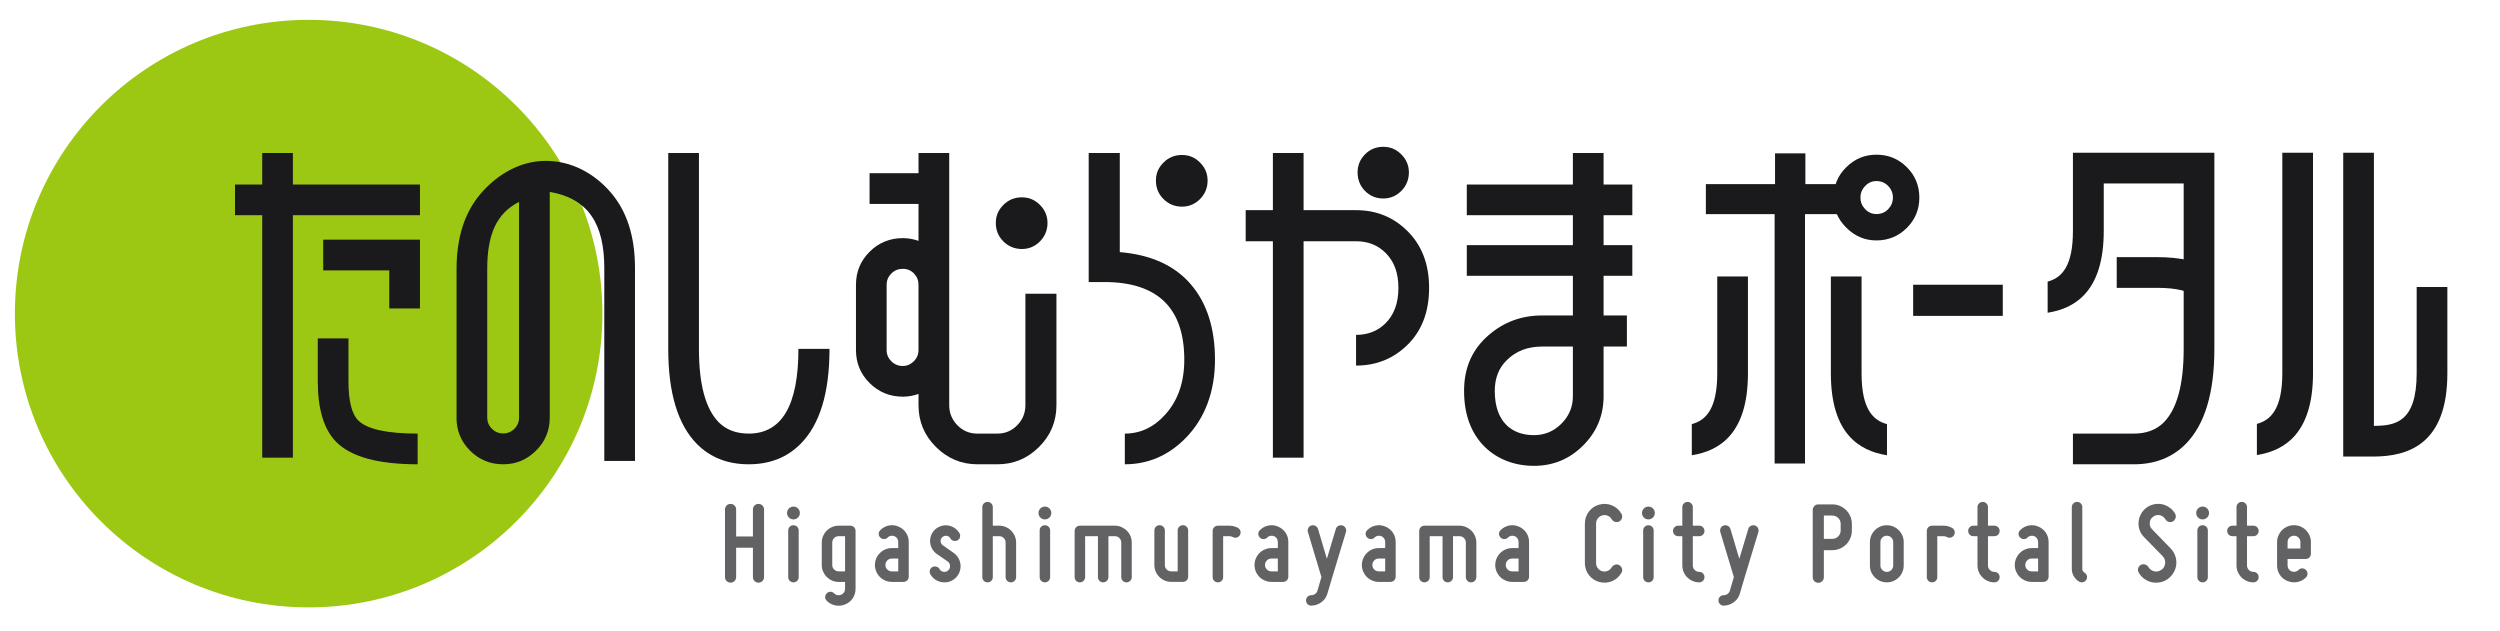
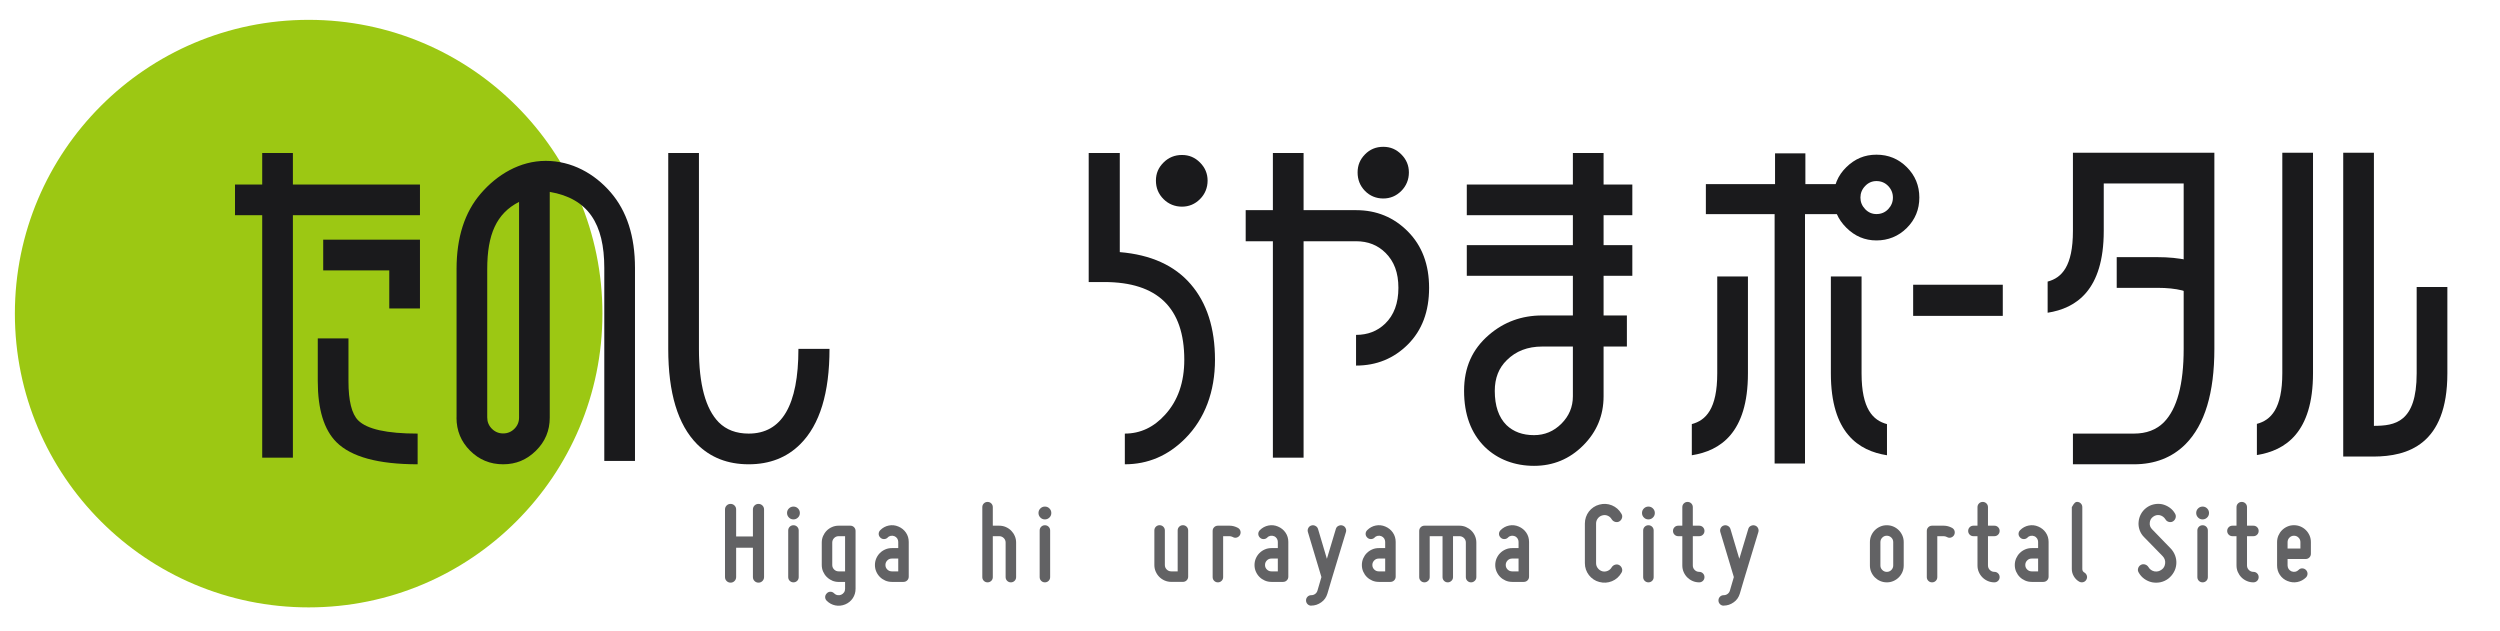
<svg xmlns="http://www.w3.org/2000/svg" width="222" height="56" viewBox="0 0 222 56" fill="none">
  <path d="M27.409 53.936C41.816 53.936 53.495 42.256 53.495 27.849C53.495 13.441 41.816 1.762 27.409 1.762C13.001 1.762 1.321 13.441 1.321 27.849C1.321 42.256 13.001 53.936 27.409 53.936Z" fill="#9CC813" />
  <path d="M37.293 16.384V19.11H26.009V40.642H23.284V19.11H20.868V16.384H23.284V13.589H26.009V16.384H37.293ZM31.807 37.33C32.589 38.112 34.349 38.503 37.086 38.503V41.229C33.59 41.229 31.186 40.573 29.874 39.262C28.77 38.158 28.218 36.352 28.218 33.844V30.049H30.944V33.844C30.944 35.593 31.232 36.755 31.807 37.33ZM37.293 21.284V27.392H34.567V24.01H28.701V21.284H37.293Z" fill="#1A1A1C" />
  <path d="M40.537 37.088C40.537 38.238 40.939 39.216 41.745 40.021C42.55 40.826 43.527 41.229 44.678 41.229C45.828 41.229 46.777 40.826 47.593 40.021C48.41 39.216 48.818 38.238 48.818 37.088V17.04C52.24 17.626 53.661 19.884 53.661 23.794V40.933H56.387V23.794C56.387 20.988 55.668 18.751 54.23 17.083C52.792 15.415 50.771 14.285 48.465 14.285C46.158 14.285 44.137 15.513 42.699 17.181C41.261 18.848 40.542 21.086 40.542 23.892V37.091L40.537 37.088ZM43.266 37.074V23.889C43.266 20.833 44.077 18.955 46.092 17.928V37.074C46.095 37.465 45.957 37.798 45.681 38.074C45.405 38.35 45.072 38.489 44.681 38.489C44.289 38.489 43.956 38.35 43.68 38.074C43.404 37.798 43.266 37.465 43.266 37.074Z" fill="#1A1A1C" />
  <path d="M73.66 30.98C73.66 34.891 72.798 37.709 71.072 39.434C69.876 40.631 68.346 41.229 66.483 41.229C64.62 41.229 63.09 40.631 61.894 39.434C60.191 37.709 59.34 34.891 59.34 30.98V13.589H62.066V30.98C62.066 34.132 62.653 36.306 63.826 37.502C64.493 38.169 65.379 38.503 66.483 38.503C69.427 38.503 70.9 35.995 70.9 30.98H73.66Z" fill="#1A1A1C" />
-   <path d="M93.812 26.081V35.984C93.812 37.433 93.295 38.67 92.265 39.693C91.233 40.717 90.005 41.229 88.584 41.229H86.796C85.372 41.229 84.147 40.717 83.115 39.693C82.083 38.67 81.565 37.433 81.565 35.984V34.983C81.102 35.144 80.639 35.225 80.176 35.225C79.017 35.225 78.034 34.822 77.223 34.017C76.412 33.212 76.01 32.234 76.01 31.084V25.287C76.01 24.137 76.415 23.159 77.223 22.354C78.034 21.549 79.017 21.146 80.176 21.146C80.639 21.146 81.102 21.227 81.565 21.388V18.109H77.217V15.383H81.565V13.589H84.291V35.984C84.291 36.674 84.533 37.266 85.016 37.761C85.499 38.256 86.086 38.503 86.776 38.503H88.57C89.26 38.503 89.847 38.256 90.33 37.761C90.813 37.266 91.055 36.674 91.055 35.984V26.081H93.815H93.812ZM81.142 32.085C81.421 31.809 81.562 31.475 81.562 31.084V25.287C81.562 24.896 81.427 24.562 81.16 24.286C80.892 24.01 80.559 23.872 80.165 23.872C79.771 23.872 79.431 24.01 79.153 24.286C78.874 24.562 78.733 24.896 78.733 25.287V31.084C78.733 31.475 78.874 31.809 79.153 32.085C79.431 32.361 79.771 32.499 80.165 32.499C80.539 32.499 80.864 32.361 81.142 32.085ZM89.102 21.439C88.653 20.991 88.429 20.444 88.429 19.8C88.429 19.156 88.653 18.644 89.102 18.196C89.551 17.747 90.097 17.523 90.741 17.523C91.385 17.523 91.897 17.747 92.346 18.196C92.794 18.644 93.019 19.179 93.019 19.8C93.019 20.421 92.794 20.991 92.346 21.439C91.897 21.888 91.362 22.112 90.741 22.112C90.12 22.112 89.551 21.888 89.102 21.439Z" fill="#1A1A1C" />
  <path d="M105.734 25.235C107.172 26.903 107.891 29.14 107.891 31.947C107.891 34.753 107.005 37.18 105.234 38.951C103.716 40.47 101.933 41.229 99.885 41.229V38.503C101.266 38.503 102.462 37.939 103.474 36.812C104.601 35.57 105.165 33.948 105.165 31.947C105.165 27.346 102.795 25.045 98.056 25.045H96.676V13.589H99.437V22.388C102.197 22.618 104.296 23.567 105.734 25.235ZM103.319 17.678C102.87 17.23 102.646 16.683 102.646 16.039C102.646 15.395 102.87 14.883 103.319 14.434C103.767 13.986 104.314 13.762 104.958 13.762C105.602 13.762 106.114 13.986 106.562 14.434C107.011 14.883 107.235 15.418 107.235 16.039C107.235 16.66 107.011 17.23 106.562 17.678C106.114 18.127 105.579 18.351 104.958 18.351C104.337 18.351 103.767 18.127 103.319 17.678Z" fill="#1A1A1C" />
  <path d="M126.904 25.563C126.904 27.656 126.277 29.33 125.023 30.584C123.77 31.837 122.234 32.464 120.417 32.464V29.738C121.452 29.738 122.315 29.405 123.005 28.737C123.787 27.978 124.178 26.92 124.178 25.563C124.178 24.206 123.798 23.216 123.039 22.457C122.349 21.767 121.475 21.422 120.417 21.422H115.758V40.642H113.032V21.422H110.617V18.662H113.032V13.589H115.758V18.662H120.417C122.234 18.662 123.77 19.294 125.023 20.559C126.277 21.825 126.904 23.492 126.904 25.563ZM121.21 16.953C120.773 16.505 120.555 15.959 120.555 15.314C120.555 14.67 120.773 14.158 121.21 13.71C121.648 13.261 122.188 13.037 122.832 13.037C123.476 13.037 123.988 13.261 124.437 13.71C124.885 14.158 125.11 14.693 125.11 15.314C125.11 15.935 124.885 16.505 124.437 16.953C123.988 17.402 123.453 17.626 122.832 17.626C122.211 17.626 121.648 17.402 121.21 16.953Z" fill="#1A1A1C" />
  <path d="M142.398 19.11V21.767H144.951V24.493H142.398V28.013H144.468V30.773H142.398V35.19C142.398 36.892 141.794 38.348 140.586 39.555C139.378 40.763 137.923 41.367 136.221 41.367C134.519 41.367 132.989 40.803 131.839 39.676C130.619 38.457 130.01 36.8 130.01 34.707C130.01 32.614 130.746 31.003 132.218 29.738C133.552 28.588 135.128 28.013 136.945 28.013H139.672V24.493H130.251V21.767H139.672V19.11H130.251V16.384H139.672V13.589H142.398V16.384H144.951V19.11H142.398ZM139.672 30.773H136.945C135.657 30.773 134.611 31.176 133.805 31.981C133.092 32.671 132.736 33.58 132.736 34.707C132.736 36.041 133.081 37.054 133.771 37.744C134.392 38.342 135.209 38.641 136.221 38.641C137.164 38.641 137.975 38.302 138.654 37.623C139.332 36.944 139.672 36.133 139.672 35.19V30.773Z" fill="#1A1A1C" />
  <path d="M169.888 28.05V25.284H177.847V28.05H169.888Z" fill="#1A1A1C" />
  <path d="M214.6 25.485V33.157C214.6 37.545 212.642 37.807 210.804 37.816V13.563H208.078V40.542H210.804C213.743 40.524 217.326 39.532 217.326 33.157V25.485H214.6Z" fill="#1A1A1C" />
  <path d="M202.669 13.563V33.14C202.669 36.289 201.66 37.309 200.412 37.64V40.407C202.931 40.01 205.395 38.428 205.395 33.14V13.563H202.669Z" fill="#1A1A1C" />
  <path d="M196.165 23.791C195.083 23.199 193.6 22.834 191.564 22.834H187.964V25.56H191.564C195.127 25.56 195.969 26.851 196.165 28.32V23.791Z" fill="#1A1A1C" />
  <path d="M184.076 20.505V13.563H196.636V30.98C196.636 34.891 195.785 37.709 194.083 39.434C192.887 40.631 191.357 41.229 189.493 41.229H184.076V38.503H189.493C190.598 38.503 191.483 38.169 192.15 37.502C193.324 36.306 193.91 34.132 193.91 30.98V16.289H186.813V20.505C186.813 25.793 184.349 27.375 181.83 27.771V25.005C183.081 24.674 184.076 23.654 184.076 20.505Z" fill="#1A1A1C" />
  <path d="M160.318 16.35V13.618H157.624V16.35H151.481V19.015H157.586V41.16H160.284V19.015H164.352V16.35H160.318Z" fill="#1A1A1C" />
  <path d="M169.327 14.846C168.588 14.107 167.688 13.736 166.63 13.736C165.572 13.736 164.706 14.107 163.953 14.846C163.199 15.585 162.823 16.485 162.823 17.543C162.823 18.601 163.199 19.467 163.953 20.22C164.706 20.974 165.598 21.35 166.63 21.35C167.662 21.35 168.588 20.982 169.327 20.24C170.066 19.501 170.437 18.601 170.437 17.543C170.437 16.485 170.066 15.585 169.327 14.846ZM167.674 18.57C167.395 18.863 167.047 19.009 166.627 19.009C166.236 19.009 165.902 18.863 165.623 18.57C165.344 18.276 165.206 17.937 165.206 17.546C165.206 17.155 165.344 16.812 165.623 16.519C165.902 16.226 166.236 16.079 166.627 16.079C167.044 16.079 167.395 16.226 167.674 16.519C167.953 16.812 168.091 17.155 168.091 17.546C168.091 17.937 167.95 18.279 167.674 18.57Z" fill="#1A1A1C" />
  <path d="M152.491 24.548V33.16C152.491 36.309 151.481 37.33 150.233 37.66V40.427C152.752 40.03 155.217 38.448 155.217 33.16V24.548H152.491Z" fill="#1A1A1C" />
  <path d="M165.307 24.548V33.16C165.307 36.309 166.316 37.33 167.564 37.66V40.427C165.045 40.03 162.581 38.448 162.581 33.16V24.548H165.307Z" fill="#1A1A1C" />
  <g style="mix-blend-mode:multiply">
    <path d="M67.002 44.889C67.1 44.792 67.215 44.746 67.353 44.746C67.491 44.746 67.609 44.795 67.704 44.889C67.802 44.987 67.848 45.102 67.848 45.24V51.244C67.848 51.382 67.799 51.5 67.704 51.595C67.606 51.693 67.491 51.739 67.353 51.739C67.215 51.739 67.097 51.69 67.002 51.595C66.905 51.498 66.859 51.382 66.859 51.244V48.636H65.369V51.244C65.369 51.382 65.32 51.5 65.225 51.595C65.128 51.693 65.013 51.739 64.875 51.739C64.737 51.739 64.619 51.69 64.524 51.595C64.426 51.498 64.38 51.382 64.38 51.244V45.24C64.38 45.102 64.429 44.984 64.524 44.889C64.621 44.792 64.737 44.746 64.875 44.746C65.013 44.746 65.13 44.795 65.225 44.889C65.323 44.987 65.369 45.102 65.369 45.24V47.641H66.859V45.24C66.859 45.102 66.908 44.984 67.002 44.889Z" fill="#626264" />
  </g>
  <g style="mix-blend-mode:multiply">
    <path d="M70.459 46.123C70.301 46.123 70.166 46.069 70.056 45.956C69.947 45.844 69.889 45.712 69.889 45.554C69.889 45.396 69.944 45.26 70.056 45.151C70.166 45.042 70.301 44.984 70.459 44.984C70.617 44.984 70.752 45.039 70.862 45.151C70.971 45.26 71.028 45.396 71.028 45.554C71.028 45.712 70.974 45.847 70.862 45.956C70.749 46.066 70.617 46.123 70.459 46.123ZM70.79 51.578C70.701 51.667 70.588 51.713 70.459 51.713C70.329 51.713 70.217 51.667 70.128 51.578C70.039 51.489 69.993 51.377 69.993 51.247V47.106C69.993 46.974 70.039 46.865 70.128 46.776C70.217 46.687 70.329 46.641 70.459 46.641C70.588 46.641 70.701 46.687 70.79 46.776C70.879 46.865 70.925 46.977 70.925 47.106V51.247C70.925 51.38 70.879 51.489 70.79 51.578Z" fill="#626264" />
  </g>
  <g style="mix-blend-mode:multiply">
    <path d="M73.889 51.552C73.705 51.472 73.547 51.365 73.412 51.23C73.277 51.095 73.171 50.937 73.09 50.753C73.01 50.569 72.972 50.376 72.972 50.169V48.182C72.972 47.975 73.012 47.779 73.09 47.598C73.171 47.414 73.277 47.256 73.412 47.121C73.547 46.986 73.705 46.879 73.889 46.799C74.073 46.718 74.266 46.681 74.473 46.681H75.508C75.641 46.681 75.75 46.727 75.839 46.816C75.928 46.905 75.974 47.017 75.974 47.147V52.282C75.974 52.593 75.891 52.872 75.727 53.122C75.56 53.369 75.336 53.553 75.054 53.671C74.764 53.789 74.473 53.818 74.18 53.761C73.887 53.703 73.633 53.565 73.418 53.352C73.32 53.254 73.274 53.145 73.274 53.022C73.274 52.898 73.323 52.786 73.418 52.691C73.507 52.593 73.613 52.547 73.74 52.547C73.872 52.547 73.981 52.596 74.071 52.691C74.154 52.774 74.252 52.826 74.367 52.846C74.482 52.866 74.588 52.858 74.692 52.815C74.801 52.766 74.887 52.697 74.951 52.602C75.014 52.51 75.043 52.403 75.043 52.285V51.676H74.473C74.266 51.676 74.071 51.636 73.889 51.558V51.552ZM74.071 47.779C73.961 47.889 73.904 48.024 73.904 48.182V50.169C73.904 50.327 73.959 50.462 74.071 50.572C74.18 50.681 74.315 50.738 74.473 50.738H75.043V47.613H74.473C74.315 47.613 74.18 47.667 74.071 47.779Z" fill="#626264" />
  </g>
  <g style="mix-blend-mode:multiply">
    <path d="M79.764 48.668V48.119C79.764 48.009 79.733 47.906 79.672 47.814C79.609 47.722 79.528 47.653 79.425 47.613C79.321 47.572 79.215 47.561 79.103 47.581C78.994 47.601 78.899 47.653 78.824 47.736C78.735 47.825 78.623 47.871 78.493 47.871C78.37 47.871 78.263 47.825 78.171 47.736C78.073 47.639 78.027 47.529 78.027 47.406C78.027 47.282 78.076 47.17 78.171 47.075C78.384 46.862 78.637 46.724 78.927 46.666C79.218 46.609 79.5 46.638 79.776 46.756C80.058 46.874 80.282 47.055 80.449 47.299C80.615 47.544 80.696 47.82 80.696 48.122V51.207C80.696 51.339 80.65 51.449 80.561 51.538C80.472 51.627 80.359 51.673 80.23 51.673H79.195C78.988 51.673 78.792 51.633 78.611 51.555C78.427 51.474 78.269 51.368 78.134 51.233C77.999 51.098 77.892 50.94 77.812 50.756C77.731 50.572 77.694 50.379 77.694 50.172C77.694 49.965 77.734 49.769 77.812 49.588C77.892 49.404 77.999 49.246 78.134 49.111C78.269 48.976 78.427 48.869 78.611 48.789C78.795 48.708 78.988 48.671 79.195 48.671H79.764V48.668ZM78.792 49.766C78.683 49.876 78.626 50.011 78.626 50.169C78.626 50.327 78.68 50.462 78.792 50.572C78.901 50.681 79.037 50.738 79.195 50.738H79.764V49.6H79.195C79.037 49.6 78.901 49.654 78.792 49.766Z" fill="#626264" />
  </g>
  <g style="mix-blend-mode:multiply">
-     <path d="M84.195 50.646C84.319 50.543 84.374 50.408 84.362 50.244C84.348 50.071 84.279 49.945 84.155 49.861L83.183 49.188C83.011 49.065 82.873 48.91 82.769 48.728C82.666 48.544 82.608 48.346 82.594 48.133C82.579 47.92 82.614 47.713 82.692 47.518C82.772 47.322 82.89 47.15 83.048 47.006C83.206 46.868 83.387 46.767 83.586 46.707C83.787 46.644 83.994 46.632 84.207 46.666C84.414 46.701 84.604 46.776 84.776 46.894C84.949 47.012 85.09 47.164 85.202 47.348C85.265 47.457 85.279 47.575 85.248 47.699C85.216 47.822 85.141 47.917 85.026 47.978C84.917 48.041 84.799 48.055 84.676 48.024C84.552 47.992 84.457 47.923 84.397 47.811C84.322 47.679 84.21 47.604 84.066 47.584C83.928 47.555 83.802 47.595 83.684 47.699C83.566 47.797 83.514 47.92 83.528 48.073C83.543 48.217 83.609 48.334 83.724 48.423L84.687 49.096C84.865 49.229 85.009 49.387 85.116 49.574C85.222 49.761 85.282 49.965 85.297 50.183C85.311 50.402 85.277 50.615 85.199 50.816C85.118 51.017 84.998 51.193 84.831 51.345C84.673 51.489 84.489 51.592 84.282 51.656C84.075 51.719 83.862 51.73 83.641 51.696C83.419 51.661 83.221 51.584 83.045 51.463C82.87 51.342 82.726 51.184 82.617 50.991C82.553 50.882 82.539 50.764 82.571 50.641C82.602 50.517 82.671 50.422 82.784 50.362C82.901 50.298 83.022 50.284 83.146 50.316C83.269 50.347 83.364 50.416 83.425 50.528C83.5 50.672 83.62 50.756 83.787 50.776C83.939 50.804 84.078 50.761 84.201 50.652L84.195 50.646Z" fill="#626264" />
-   </g>
+     </g>
  <g style="mix-blend-mode:multiply">
    <path d="M87.695 51.713C87.563 51.713 87.453 51.667 87.364 51.578C87.275 51.489 87.229 51.377 87.229 51.247V45.036C87.229 44.904 87.275 44.794 87.364 44.705C87.453 44.616 87.566 44.57 87.695 44.57C87.824 44.57 87.936 44.616 88.026 44.705C88.115 44.794 88.161 44.907 88.161 45.036V46.681H88.73C88.937 46.681 89.133 46.721 89.314 46.799C89.498 46.879 89.656 46.986 89.791 47.121C89.926 47.256 90.033 47.414 90.113 47.598C90.194 47.782 90.231 47.975 90.231 48.182V51.247C90.231 51.38 90.185 51.489 90.096 51.578C90.007 51.667 89.895 51.713 89.765 51.713C89.636 51.713 89.524 51.667 89.435 51.578C89.346 51.489 89.299 51.377 89.299 51.247V48.182C89.299 48.024 89.245 47.889 89.133 47.779C89.023 47.67 88.888 47.613 88.73 47.613H88.161V51.247C88.161 51.38 88.115 51.489 88.026 51.578C87.936 51.667 87.824 51.713 87.695 51.713Z" fill="#626264" />
  </g>
  <g style="mix-blend-mode:multiply">
    <path d="M92.788 46.123C92.629 46.123 92.494 46.069 92.385 45.956C92.276 45.844 92.218 45.712 92.218 45.554C92.218 45.396 92.273 45.26 92.385 45.151C92.494 45.042 92.629 44.984 92.788 44.984C92.946 44.984 93.081 45.039 93.19 45.151C93.299 45.26 93.357 45.396 93.357 45.554C93.357 45.712 93.302 45.847 93.19 45.956C93.078 46.066 92.946 46.123 92.788 46.123ZM93.118 51.578C93.029 51.667 92.917 51.713 92.788 51.713C92.658 51.713 92.546 51.667 92.457 51.578C92.368 51.489 92.322 51.377 92.322 51.247V47.106C92.322 46.974 92.368 46.865 92.457 46.776C92.546 46.687 92.658 46.641 92.788 46.641C92.917 46.641 93.029 46.687 93.118 46.776C93.207 46.865 93.253 46.977 93.253 47.106V51.247C93.253 51.38 93.207 51.489 93.118 51.578Z" fill="#626264" />
  </g>
  <g style="mix-blend-mode:multiply">
-     <path d="M96.359 47.613V51.247C96.359 51.38 96.313 51.489 96.218 51.578C96.123 51.667 96.017 51.713 95.893 51.713C95.761 51.713 95.652 51.667 95.562 51.578C95.473 51.489 95.427 51.377 95.427 51.247V47.147C95.427 47.014 95.473 46.905 95.562 46.816C95.652 46.727 95.764 46.681 95.893 46.681H98.999C99.206 46.681 99.398 46.721 99.58 46.799C99.758 46.879 99.919 46.986 100.057 47.121C100.195 47.256 100.304 47.414 100.382 47.598C100.462 47.782 100.5 47.975 100.5 48.182V51.247C100.5 51.38 100.454 51.489 100.359 51.578C100.267 51.667 100.158 51.713 100.034 51.713C99.902 51.713 99.792 51.667 99.703 51.578C99.614 51.489 99.568 51.377 99.568 51.247V48.182C99.568 48.024 99.513 47.889 99.401 47.779C99.292 47.67 99.157 47.613 98.999 47.613H98.429V51.247C98.429 51.38 98.383 51.489 98.288 51.578C98.197 51.667 98.087 51.713 97.964 51.713C97.831 51.713 97.722 51.667 97.633 51.578C97.544 51.489 97.498 51.377 97.498 51.247V47.613H96.359Z" fill="#626264" />
-   </g>
+     </g>
  <g style="mix-blend-mode:multiply">
    <path d="M103.424 51.552C103.24 51.472 103.082 51.365 102.947 51.23C102.812 51.095 102.705 50.937 102.625 50.753C102.544 50.569 102.507 50.376 102.507 50.169V47.104C102.507 46.971 102.553 46.862 102.642 46.773C102.731 46.684 102.843 46.638 102.973 46.638C103.102 46.638 103.214 46.684 103.303 46.773C103.393 46.862 103.439 46.974 103.439 47.104V50.169C103.439 50.327 103.493 50.462 103.605 50.572C103.715 50.681 103.85 50.738 104.008 50.738H104.577V47.104C104.577 46.971 104.623 46.862 104.713 46.773C104.802 46.684 104.914 46.638 105.043 46.638C105.173 46.638 105.285 46.684 105.374 46.773C105.463 46.862 105.509 46.974 105.509 47.104V51.204C105.509 51.337 105.463 51.446 105.374 51.535C105.285 51.624 105.173 51.67 105.043 51.67H104.008C103.801 51.67 103.605 51.63 103.424 51.552Z" fill="#626264" />
  </g>
  <g style="mix-blend-mode:multiply">
    <path d="M108.149 51.713C108.017 51.713 107.907 51.667 107.818 51.578C107.729 51.489 107.683 51.377 107.683 51.247V47.147C107.683 47.014 107.729 46.905 107.818 46.816C107.907 46.727 108.019 46.681 108.149 46.681H109.184C109.44 46.681 109.687 46.747 109.929 46.876C110.047 46.946 110.121 47.04 110.15 47.161C110.182 47.282 110.165 47.4 110.104 47.518C110.035 47.627 109.94 47.702 109.819 47.736C109.699 47.771 109.581 47.754 109.463 47.684C109.365 47.636 109.273 47.613 109.184 47.613H108.615V51.247C108.615 51.38 108.569 51.489 108.479 51.578C108.39 51.667 108.278 51.713 108.149 51.713Z" fill="#626264" />
  </g>
  <g style="mix-blend-mode:multiply">
    <path d="M113.471 48.668V48.119C113.471 48.009 113.44 47.906 113.379 47.814C113.316 47.722 113.236 47.653 113.132 47.613C113.029 47.572 112.922 47.561 112.81 47.581C112.701 47.601 112.606 47.653 112.531 47.736C112.442 47.825 112.33 47.871 112.2 47.871C112.071 47.871 111.97 47.825 111.878 47.736C111.781 47.639 111.735 47.529 111.735 47.406C111.735 47.282 111.784 47.17 111.878 47.075C112.091 46.862 112.344 46.724 112.635 46.666C112.925 46.609 113.207 46.638 113.483 46.756C113.765 46.874 113.989 47.055 114.156 47.299C114.323 47.544 114.403 47.82 114.403 48.122V51.207C114.403 51.339 114.357 51.449 114.268 51.538C114.179 51.627 114.067 51.673 113.937 51.673H112.902C112.695 51.673 112.5 51.633 112.318 51.555C112.134 51.474 111.976 51.368 111.841 51.233C111.706 51.098 111.599 50.94 111.519 50.756C111.438 50.572 111.401 50.379 111.401 50.172C111.401 49.965 111.441 49.769 111.519 49.588C111.599 49.404 111.706 49.246 111.841 49.111C111.976 48.976 112.134 48.869 112.318 48.789C112.502 48.708 112.695 48.671 112.902 48.671H113.471V48.668ZM112.5 49.766C112.39 49.876 112.333 50.011 112.333 50.169C112.333 50.327 112.387 50.462 112.5 50.572C112.609 50.681 112.744 50.738 112.902 50.738H113.471V49.6H112.902C112.744 49.6 112.609 49.654 112.5 49.766Z" fill="#626264" />
  </g>
  <g style="mix-blend-mode:multiply">
    <path d="M116.442 53.784C116.31 53.784 116.2 53.737 116.111 53.648C116.022 53.559 115.976 53.447 115.976 53.318C115.976 53.188 116.022 53.076 116.111 52.987C116.2 52.898 116.312 52.852 116.442 52.852C116.571 52.852 116.689 52.815 116.79 52.737C116.89 52.662 116.957 52.564 116.991 52.446L117.342 51.244L116.14 47.239C116.105 47.115 116.12 46.994 116.18 46.882C116.243 46.767 116.336 46.695 116.459 46.661C116.577 46.626 116.692 46.638 116.807 46.698C116.922 46.756 117 46.848 117.04 46.971L117.828 49.623L118.624 46.971C118.659 46.848 118.734 46.756 118.852 46.698C118.97 46.641 119.087 46.626 119.202 46.661C119.326 46.695 119.421 46.77 119.481 46.882C119.542 46.994 119.556 47.115 119.522 47.239L118.268 51.38L117.874 52.714C117.776 53.039 117.598 53.295 117.336 53.479C117.06 53.68 116.761 53.778 116.436 53.778L116.442 53.784Z" fill="#626264" />
  </g>
  <g style="mix-blend-mode:multiply">
    <path d="M123.004 48.668V48.119C123.004 48.009 122.972 47.906 122.912 47.814C122.849 47.722 122.768 47.653 122.665 47.613C122.561 47.572 122.455 47.561 122.343 47.581C122.233 47.601 122.138 47.653 122.064 47.736C121.974 47.825 121.862 47.871 121.733 47.871C121.609 47.871 121.503 47.825 121.411 47.736C121.313 47.639 121.267 47.529 121.267 47.406C121.267 47.282 121.316 47.17 121.411 47.075C121.624 46.862 121.877 46.724 122.167 46.666C122.458 46.609 122.739 46.638 123.015 46.756C123.297 46.874 123.522 47.055 123.688 47.299C123.855 47.544 123.936 47.82 123.936 48.122V51.207C123.936 51.339 123.89 51.449 123.8 51.538C123.711 51.627 123.599 51.673 123.47 51.673H122.435C122.228 51.673 122.032 51.633 121.851 51.555C121.667 51.474 121.509 51.368 121.373 51.233C121.238 51.098 121.132 50.94 121.051 50.756C120.971 50.572 120.934 50.379 120.934 50.172C120.934 49.965 120.974 49.769 121.051 49.588C121.132 49.404 121.238 49.246 121.373 49.111C121.509 48.976 121.667 48.869 121.851 48.789C122.035 48.708 122.228 48.671 122.435 48.671H123.004V48.668ZM122.032 49.766C121.923 49.876 121.865 50.011 121.865 50.169C121.865 50.327 121.92 50.462 122.032 50.572C122.141 50.681 122.276 50.738 122.435 50.738H123.004V49.6H122.435C122.276 49.6 122.141 49.654 122.032 49.766Z" fill="#626264" />
  </g>
  <g style="mix-blend-mode:multiply">
    <path d="M126.958 47.613V51.247C126.958 51.38 126.912 51.489 126.817 51.578C126.722 51.667 126.616 51.713 126.492 51.713C126.36 51.713 126.25 51.667 126.161 51.578C126.072 51.489 126.026 51.377 126.026 51.247V47.147C126.026 47.014 126.072 46.905 126.161 46.816C126.25 46.727 126.363 46.681 126.492 46.681H129.598C129.805 46.681 129.997 46.721 130.178 46.799C130.357 46.879 130.518 46.986 130.656 47.121C130.794 47.256 130.903 47.414 130.981 47.598C131.061 47.782 131.099 47.975 131.099 48.182V51.247C131.099 51.38 131.053 51.489 130.958 51.578C130.866 51.667 130.756 51.713 130.633 51.713C130.5 51.713 130.391 51.667 130.302 51.578C130.213 51.489 130.167 51.377 130.167 51.247V48.182C130.167 48.024 130.112 47.889 130 47.779C129.891 47.67 129.756 47.613 129.598 47.613H129.028V51.247C129.028 51.38 128.982 51.489 128.887 51.578C128.795 51.667 128.686 51.713 128.562 51.713C128.43 51.713 128.321 51.667 128.232 51.578C128.143 51.489 128.097 51.377 128.097 51.247V47.613H126.958Z" fill="#626264" />
  </g>
  <g style="mix-blend-mode:multiply">
    <path d="M134.848 48.668V48.119C134.848 48.009 134.817 47.906 134.756 47.814C134.693 47.722 134.613 47.653 134.509 47.613C134.405 47.572 134.299 47.561 134.187 47.581C134.078 47.601 133.983 47.653 133.908 47.736C133.819 47.825 133.707 47.871 133.577 47.871C133.448 47.871 133.347 47.825 133.255 47.736C133.157 47.639 133.111 47.529 133.111 47.406C133.111 47.282 133.16 47.17 133.255 47.075C133.468 46.862 133.721 46.724 134.012 46.666C134.302 46.609 134.584 46.638 134.86 46.756C135.142 46.874 135.366 47.055 135.533 47.299C135.699 47.544 135.78 47.82 135.78 48.122V51.207C135.78 51.339 135.734 51.449 135.645 51.538C135.556 51.627 135.444 51.673 135.314 51.673H134.279C134.072 51.673 133.876 51.633 133.695 51.555C133.511 51.474 133.353 51.368 133.218 51.233C133.083 51.098 132.976 50.94 132.896 50.756C132.815 50.572 132.778 50.379 132.778 50.172C132.778 49.965 132.818 49.769 132.896 49.588C132.976 49.404 133.083 49.246 133.218 49.111C133.353 48.976 133.511 48.869 133.695 48.789C133.879 48.708 134.072 48.671 134.279 48.671H134.848V48.668ZM133.876 49.766C133.767 49.876 133.71 50.011 133.71 50.169C133.71 50.327 133.764 50.462 133.876 50.572C133.986 50.681 134.121 50.738 134.279 50.738H134.848V49.6H134.279C134.121 49.6 133.986 49.654 133.876 49.766Z" fill="#626264" />
  </g>
  <g style="mix-blend-mode:multiply">
    <path d="M142.02 51.681C141.833 51.633 141.661 51.555 141.502 51.449C141.344 51.342 141.206 51.213 141.094 51.066C140.979 50.917 140.893 50.753 140.829 50.574C140.766 50.396 140.737 50.206 140.737 50.005V46.485C140.737 46.293 140.769 46.103 140.829 45.922C140.893 45.738 140.979 45.574 141.094 45.424C141.209 45.275 141.344 45.148 141.502 45.042C141.661 44.935 141.833 44.858 142.02 44.809C142.405 44.705 142.779 44.728 143.139 44.875C143.498 45.025 143.777 45.269 143.978 45.614C144.053 45.732 144.073 45.856 144.036 45.988C143.998 46.12 143.921 46.224 143.803 46.298C143.685 46.367 143.561 46.382 143.429 46.344C143.297 46.307 143.193 46.23 143.118 46.112C143.035 45.968 142.917 45.861 142.762 45.795C142.607 45.729 142.446 45.721 142.282 45.769C142.123 45.81 141.991 45.899 141.888 46.034C141.784 46.169 141.732 46.319 141.732 46.485V50.005C141.732 50.178 141.784 50.33 141.888 50.459C141.991 50.592 142.123 50.681 142.282 50.73C142.448 50.77 142.607 50.758 142.762 50.692C142.917 50.626 143.035 50.523 143.118 50.376C143.193 50.258 143.297 50.181 143.429 50.143C143.561 50.106 143.685 50.12 143.803 50.189C143.921 50.264 143.998 50.367 144.036 50.5C144.073 50.632 144.056 50.756 143.978 50.873C143.777 51.218 143.498 51.466 143.139 51.612C142.779 51.759 142.408 51.782 142.02 51.679V51.681Z" fill="#626264" />
  </g>
  <g style="mix-blend-mode:multiply">
    <path d="M146.379 46.123C146.221 46.123 146.086 46.069 145.977 45.956C145.867 45.844 145.81 45.712 145.81 45.554C145.81 45.396 145.865 45.26 145.977 45.151C146.086 45.042 146.221 44.984 146.379 44.984C146.537 44.984 146.673 45.039 146.782 45.151C146.891 45.26 146.949 45.396 146.949 45.554C146.949 45.712 146.894 45.847 146.782 45.956C146.67 46.066 146.537 46.123 146.379 46.123ZM146.71 51.578C146.621 51.667 146.509 51.713 146.379 51.713C146.25 51.713 146.138 51.667 146.049 51.578C145.959 51.489 145.913 51.377 145.913 51.247V47.106C145.913 46.974 145.959 46.865 146.049 46.776C146.138 46.687 146.25 46.641 146.379 46.641C146.509 46.641 146.621 46.687 146.71 46.776C146.799 46.865 146.845 46.977 146.845 47.106V51.247C146.845 51.38 146.799 51.489 146.71 51.578Z" fill="#626264" />
  </g>
  <g style="mix-blend-mode:multiply">
    <path d="M148.697 47.477C148.608 47.388 148.562 47.276 148.562 47.147C148.562 47.017 148.608 46.905 148.697 46.816C148.786 46.727 148.898 46.681 149.028 46.681H149.39V45.036C149.39 44.904 149.436 44.794 149.525 44.705C149.614 44.616 149.726 44.57 149.856 44.57C149.985 44.57 150.097 44.616 150.187 44.705C150.276 44.794 150.322 44.907 150.322 45.036V46.681H150.891C151.023 46.681 151.133 46.727 151.222 46.816C151.311 46.905 151.357 47.017 151.357 47.147C151.357 47.276 151.311 47.388 151.222 47.477C151.133 47.567 151.02 47.613 150.891 47.613H150.322V50.212C150.322 50.37 150.376 50.505 150.488 50.615C150.598 50.724 150.733 50.781 150.891 50.781C151.023 50.781 151.133 50.828 151.222 50.917C151.311 51.006 151.357 51.118 151.357 51.247C151.357 51.377 151.311 51.489 151.222 51.578C151.133 51.667 151.02 51.713 150.891 51.713C150.684 51.713 150.488 51.673 150.307 51.595C150.123 51.515 149.965 51.408 149.83 51.273C149.695 51.138 149.588 50.98 149.508 50.796C149.427 50.612 149.39 50.419 149.39 50.212V47.613H149.028C148.895 47.613 148.786 47.567 148.697 47.477Z" fill="#626264" />
  </g>
  <g style="mix-blend-mode:multiply">
    <path d="M153.065 53.784C152.933 53.784 152.823 53.737 152.734 53.648C152.645 53.559 152.599 53.447 152.599 53.318C152.599 53.188 152.645 53.076 152.734 52.987C152.823 52.898 152.936 52.852 153.065 52.852C153.194 52.852 153.312 52.815 153.413 52.737C153.514 52.662 153.58 52.564 153.614 52.446L153.965 51.244L152.763 47.239C152.729 47.115 152.743 46.994 152.803 46.882C152.867 46.767 152.959 46.695 153.082 46.661C153.2 46.626 153.315 46.638 153.43 46.698C153.545 46.756 153.623 46.848 153.663 46.971L154.451 49.623L155.248 46.971C155.282 46.848 155.357 46.756 155.475 46.698C155.593 46.641 155.71 46.626 155.825 46.661C155.949 46.695 156.044 46.77 156.104 46.882C156.165 46.994 156.179 47.115 156.145 47.239L154.891 51.38L154.497 52.714C154.399 53.039 154.221 53.295 153.959 53.479C153.683 53.68 153.384 53.778 153.059 53.778L153.065 53.784Z" fill="#626264" />
  </g>
  <g style="mix-blend-mode:multiply">
-     <path d="M161.111 44.933C161.209 44.835 161.324 44.789 161.462 44.789H162.704C162.945 44.789 163.17 44.835 163.382 44.924C163.592 45.013 163.776 45.137 163.937 45.298C164.096 45.456 164.219 45.64 164.311 45.853C164.4 46.063 164.446 46.29 164.446 46.531V47.112C164.446 47.354 164.4 47.581 164.311 47.791C164.222 48.001 164.098 48.185 163.937 48.346C163.779 48.504 163.595 48.628 163.382 48.72C163.173 48.809 162.945 48.855 162.704 48.855H161.959V51.256C161.959 51.394 161.91 51.512 161.815 51.607C161.718 51.705 161.6 51.751 161.464 51.751C161.329 51.751 161.209 51.702 161.114 51.607C161.016 51.509 160.97 51.394 160.97 51.256V45.292C160.97 45.154 161.019 45.036 161.114 44.941L161.111 44.933ZM163.233 45.999C163.089 45.856 162.911 45.781 162.704 45.781H161.959V47.851H162.704C162.911 47.851 163.086 47.779 163.233 47.633C163.377 47.489 163.451 47.311 163.451 47.104V46.523C163.451 46.316 163.38 46.14 163.233 45.994V45.999Z" fill="#626264" />
-   </g>
+     </g>
  <g style="mix-blend-mode:multiply">
    <path d="M167.549 51.713C167.342 51.713 167.147 51.673 166.965 51.595C166.781 51.515 166.623 51.408 166.488 51.273C166.353 51.138 166.246 50.98 166.166 50.796C166.085 50.612 166.048 50.419 166.048 50.212V48.142C166.048 47.935 166.088 47.739 166.166 47.558C166.246 47.374 166.353 47.216 166.488 47.081C166.623 46.946 166.781 46.839 166.965 46.759C167.149 46.678 167.342 46.641 167.549 46.641C167.756 46.641 167.952 46.681 168.133 46.759C168.314 46.836 168.475 46.946 168.61 47.081C168.745 47.216 168.852 47.374 168.932 47.558C169.013 47.742 169.05 47.935 169.05 48.142V50.212C169.05 50.419 169.01 50.615 168.932 50.796C168.852 50.98 168.745 51.138 168.61 51.273C168.475 51.408 168.317 51.515 168.133 51.595C167.949 51.676 167.756 51.713 167.549 51.713ZM167.549 47.572C167.391 47.572 167.256 47.627 167.147 47.739C167.037 47.848 166.98 47.984 166.98 48.142V50.212C166.98 50.37 167.034 50.505 167.147 50.615C167.256 50.724 167.391 50.782 167.549 50.782C167.707 50.782 167.842 50.727 167.952 50.615C168.061 50.505 168.118 50.37 168.118 50.212V48.142C168.118 47.984 168.064 47.848 167.952 47.739C167.842 47.63 167.707 47.572 167.549 47.572Z" fill="#626264" />
  </g>
  <g style="mix-blend-mode:multiply">
    <path d="M171.566 51.713C171.434 51.713 171.325 51.667 171.236 51.578C171.146 51.489 171.1 51.377 171.1 51.247V47.147C171.1 47.014 171.146 46.905 171.236 46.816C171.325 46.727 171.437 46.681 171.566 46.681H172.601C172.857 46.681 173.105 46.747 173.346 46.876C173.464 46.946 173.539 47.04 173.568 47.161C173.599 47.282 173.582 47.4 173.522 47.518C173.453 47.627 173.358 47.702 173.237 47.736C173.116 47.771 172.998 47.754 172.88 47.684C172.783 47.636 172.691 47.613 172.601 47.613H172.032V51.247C172.032 51.38 171.986 51.489 171.897 51.578C171.808 51.667 171.696 51.713 171.566 51.713Z" fill="#626264" />
  </g>
  <g style="mix-blend-mode:multiply">
    <path d="M174.908 47.477C174.819 47.388 174.773 47.276 174.773 47.147C174.773 47.017 174.819 46.905 174.908 46.816C174.997 46.727 175.109 46.681 175.238 46.681H175.601V45.036C175.601 44.904 175.647 44.794 175.736 44.705C175.825 44.616 175.937 44.57 176.067 44.57C176.196 44.57 176.308 44.616 176.397 44.705C176.486 44.794 176.532 44.907 176.532 45.036V46.681H177.102C177.234 46.681 177.343 46.727 177.432 46.816C177.522 46.905 177.568 47.017 177.568 47.147C177.568 47.276 177.522 47.388 177.432 47.477C177.343 47.567 177.231 47.613 177.102 47.613H176.532V50.212C176.532 50.37 176.587 50.505 176.699 50.615C176.808 50.724 176.944 50.781 177.102 50.781C177.234 50.781 177.343 50.828 177.432 50.917C177.522 51.006 177.568 51.118 177.568 51.247C177.568 51.377 177.522 51.489 177.432 51.578C177.343 51.667 177.231 51.713 177.102 51.713C176.895 51.713 176.699 51.673 176.518 51.595C176.334 51.515 176.176 51.408 176.041 51.273C175.905 51.138 175.799 50.98 175.719 50.796C175.638 50.612 175.601 50.419 175.601 50.212V47.613H175.238C175.106 47.613 174.997 47.567 174.908 47.477Z" fill="#626264" />
  </g>
  <g style="mix-blend-mode:multiply">
    <path d="M180.984 48.668V48.119C180.984 48.009 180.952 47.906 180.892 47.814C180.828 47.722 180.748 47.653 180.644 47.613C180.541 47.572 180.434 47.561 180.322 47.581C180.213 47.601 180.118 47.653 180.043 47.736C179.954 47.825 179.842 47.871 179.713 47.871C179.589 47.871 179.483 47.825 179.391 47.736C179.293 47.639 179.247 47.529 179.247 47.406C179.247 47.282 179.296 47.17 179.391 47.075C179.603 46.862 179.856 46.724 180.147 46.666C180.437 46.609 180.719 46.638 180.995 46.756C181.277 46.874 181.501 47.055 181.668 47.299C181.835 47.544 181.915 47.82 181.915 48.122V51.207C181.915 51.339 181.869 51.449 181.78 51.538C181.691 51.627 181.579 51.673 181.45 51.673H180.414C180.207 51.673 180.012 51.633 179.831 51.555C179.647 51.474 179.488 51.368 179.353 51.233C179.218 51.098 179.112 50.94 179.031 50.756C178.951 50.572 178.913 50.379 178.913 50.172C178.913 49.965 178.954 49.769 179.031 49.588C179.112 49.404 179.218 49.246 179.353 49.111C179.488 48.976 179.647 48.869 179.831 48.789C180.015 48.708 180.207 48.671 180.414 48.671H180.984V48.668ZM180.012 49.766C179.902 49.876 179.845 50.011 179.845 50.169C179.845 50.327 179.9 50.462 180.012 50.572C180.121 50.681 180.256 50.738 180.414 50.738H180.984V49.6H180.414C180.256 49.6 180.121 49.654 180.012 49.766Z" fill="#626264" />
  </g>
  <g style="mix-blend-mode:multiply">
-     <path d="M184.63 51.65C184.429 51.532 184.27 51.374 184.153 51.172C184.035 50.971 183.977 50.758 183.977 50.531V45.033C183.977 44.901 184.023 44.792 184.118 44.703C184.21 44.613 184.319 44.567 184.443 44.567C184.575 44.567 184.685 44.613 184.774 44.703C184.863 44.792 184.909 44.904 184.909 45.033V50.531C184.909 50.669 184.972 50.773 185.096 50.842C185.205 50.911 185.28 51.006 185.314 51.127C185.349 51.247 185.332 51.365 185.263 51.483C185.199 51.592 185.107 51.664 184.984 51.696C184.86 51.727 184.742 51.71 184.633 51.65H184.63Z" fill="#626264" />
+     <path d="M184.63 51.65C184.429 51.532 184.27 51.374 184.153 51.172C184.035 50.971 183.977 50.758 183.977 50.531V45.033C184.21 44.613 184.319 44.567 184.443 44.567C184.575 44.567 184.685 44.613 184.774 44.703C184.863 44.792 184.909 44.904 184.909 45.033V50.531C184.909 50.669 184.972 50.773 185.096 50.842C185.205 50.911 185.28 51.006 185.314 51.127C185.349 51.247 185.332 51.365 185.263 51.483C185.199 51.592 185.107 51.664 184.984 51.696C184.86 51.727 184.742 51.71 184.633 51.65H184.63Z" fill="#626264" />
  </g>
  <g style="mix-blend-mode:multiply">
    <path d="M191.957 50.583C192.055 50.514 192.126 50.431 192.175 50.336C192.224 50.241 192.256 50.132 192.267 50.014C192.288 49.778 192.216 49.571 192.049 49.392L190.393 47.696C190.214 47.518 190.082 47.311 189.999 47.075C189.915 46.839 189.884 46.597 189.907 46.35C189.927 46.103 189.996 45.87 190.114 45.651C190.231 45.433 190.39 45.249 190.591 45.096C190.792 44.944 191.014 44.84 191.258 44.786C191.502 44.731 191.747 44.728 191.988 44.774C192.23 44.829 192.451 44.927 192.656 45.071C192.86 45.212 193.024 45.393 193.147 45.614C193.216 45.732 193.231 45.856 193.193 45.988C193.156 46.12 193.078 46.224 192.96 46.298C192.842 46.367 192.719 46.382 192.587 46.344C192.454 46.307 192.357 46.229 192.288 46.111C192.17 45.925 192.006 45.804 191.79 45.749C191.569 45.709 191.37 45.755 191.189 45.893C191.011 46.025 190.913 46.204 190.899 46.431C190.878 46.652 190.948 46.842 191.106 47L192.75 48.697C192.929 48.884 193.064 49.096 193.153 49.338C193.242 49.58 193.277 49.827 193.257 50.083C193.236 50.344 193.165 50.586 193.038 50.807C192.914 51.029 192.75 51.218 192.552 51.377C192.345 51.535 192.118 51.641 191.868 51.699C191.62 51.753 191.367 51.756 191.111 51.71C190.855 51.656 190.625 51.552 190.418 51.405C190.211 51.256 190.045 51.072 189.921 50.85C189.846 50.733 189.826 50.606 189.863 50.474C189.901 50.339 189.978 50.238 190.096 50.169C190.214 50.1 190.338 50.086 190.47 50.123C190.602 50.16 190.706 50.238 190.781 50.356C190.899 50.557 191.074 50.684 191.31 50.738C191.551 50.779 191.764 50.727 191.951 50.583H191.957Z" fill="#626264" />
  </g>
  <g style="mix-blend-mode:multiply">
    <path d="M195.592 46.123C195.433 46.123 195.298 46.069 195.189 45.956C195.08 45.844 195.022 45.712 195.022 45.554C195.022 45.396 195.077 45.26 195.189 45.151C195.298 45.042 195.433 44.984 195.592 44.984C195.75 44.984 195.885 45.039 195.994 45.151C196.103 45.26 196.161 45.396 196.161 45.554C196.161 45.712 196.106 45.847 195.994 45.956C195.882 46.066 195.75 46.123 195.592 46.123ZM195.922 51.578C195.833 51.667 195.721 51.713 195.592 51.713C195.462 51.713 195.35 51.667 195.261 51.578C195.172 51.489 195.126 51.377 195.126 51.247V47.106C195.126 46.974 195.172 46.865 195.261 46.776C195.35 46.687 195.462 46.641 195.592 46.641C195.721 46.641 195.833 46.687 195.922 46.776C196.011 46.865 196.057 46.977 196.057 47.106V51.247C196.057 51.38 196.011 51.489 195.922 51.578Z" fill="#626264" />
  </g>
  <g style="mix-blend-mode:multiply">
    <path d="M197.909 47.477C197.82 47.388 197.774 47.276 197.774 47.147C197.774 47.017 197.82 46.905 197.909 46.816C197.998 46.727 198.111 46.681 198.24 46.681H198.602V45.036C198.602 44.904 198.648 44.794 198.737 44.705C198.827 44.616 198.939 44.57 199.068 44.57C199.197 44.57 199.31 44.616 199.399 44.705C199.488 44.794 199.534 44.907 199.534 45.036V46.681H200.103C200.236 46.681 200.345 46.727 200.434 46.816C200.523 46.905 200.569 47.017 200.569 47.147C200.569 47.276 200.523 47.388 200.434 47.477C200.345 47.567 200.233 47.613 200.103 47.613H199.534V50.212C199.534 50.37 199.589 50.505 199.701 50.615C199.81 50.724 199.945 50.781 200.103 50.781C200.236 50.781 200.345 50.828 200.434 50.917C200.523 51.006 200.569 51.118 200.569 51.247C200.569 51.377 200.523 51.489 200.434 51.578C200.345 51.667 200.233 51.713 200.103 51.713C199.896 51.713 199.701 51.673 199.52 51.595C199.335 51.515 199.177 51.408 199.042 51.273C198.907 51.138 198.801 50.98 198.72 50.796C198.64 50.612 198.602 50.419 198.602 50.212V47.613H198.24C198.108 47.613 197.998 47.567 197.909 47.477Z" fill="#626264" />
  </g>
  <g style="mix-blend-mode:multiply">
    <path d="M203.137 51.598C202.847 51.48 202.619 51.299 202.453 51.049C202.286 50.802 202.205 50.52 202.205 50.209V48.139C202.205 47.932 202.246 47.736 202.323 47.555C202.404 47.371 202.51 47.213 202.645 47.078C202.78 46.943 202.939 46.836 203.123 46.756C203.307 46.675 203.499 46.638 203.706 46.638C203.913 46.638 204.109 46.678 204.29 46.756C204.471 46.833 204.632 46.943 204.767 47.078C204.903 47.213 205.009 47.371 205.09 47.555C205.17 47.739 205.207 47.932 205.207 48.139V49.174C205.207 49.306 205.161 49.416 205.072 49.505C204.983 49.594 204.871 49.64 204.742 49.64H203.137V50.209C203.137 50.327 203.169 50.431 203.229 50.526C203.292 50.618 203.379 50.69 203.488 50.738C203.597 50.779 203.709 50.79 203.819 50.77C203.928 50.75 204.026 50.698 204.109 50.615C204.198 50.517 204.304 50.471 204.431 50.471C204.563 50.471 204.675 50.52 204.773 50.615C204.862 50.712 204.908 50.822 204.908 50.945C204.908 51.069 204.862 51.181 204.773 51.276C204.552 51.489 204.296 51.627 204.003 51.684C203.709 51.742 203.422 51.713 203.137 51.595V51.598ZM203.706 47.572C203.548 47.572 203.413 47.627 203.304 47.739C203.195 47.848 203.137 47.984 203.137 48.142V48.711H204.276V48.142C204.276 47.984 204.221 47.848 204.109 47.739C204 47.63 203.865 47.572 203.706 47.572Z" fill="#626264" />
  </g>
</svg>